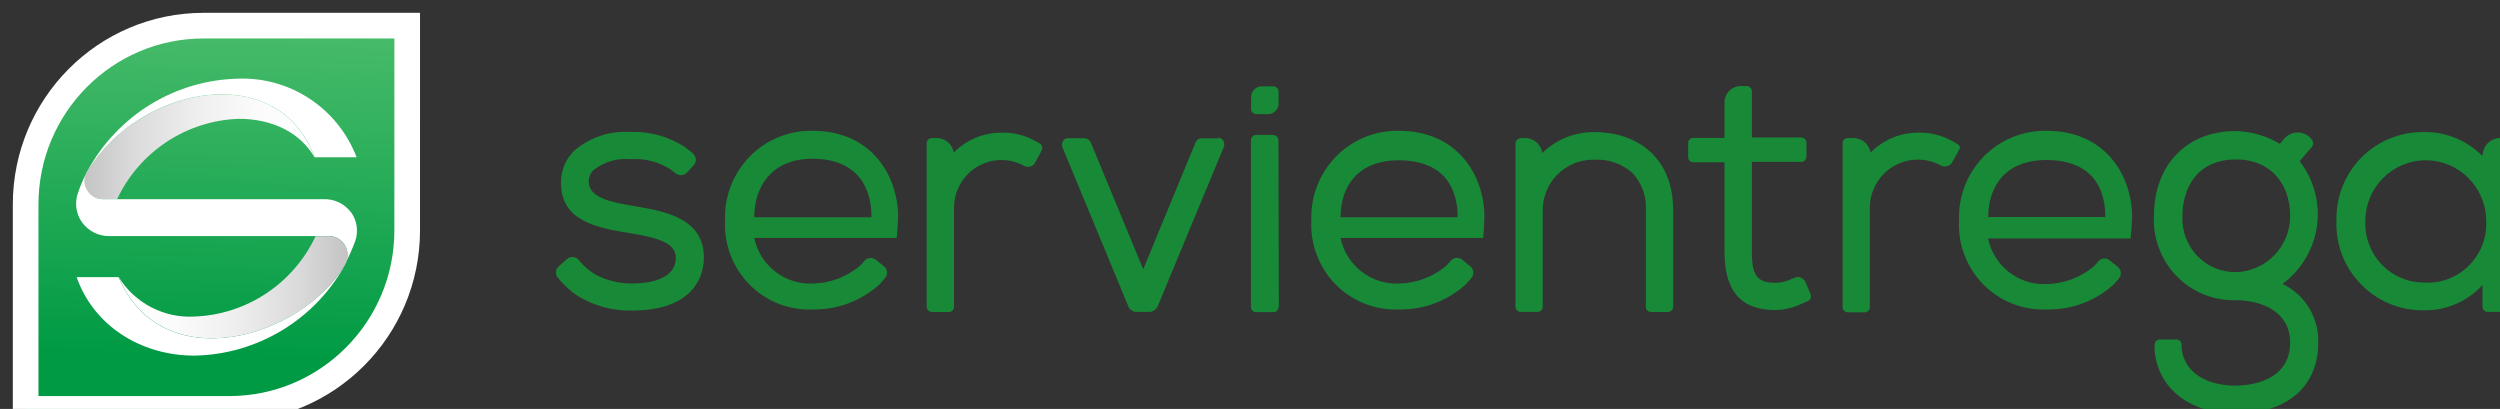
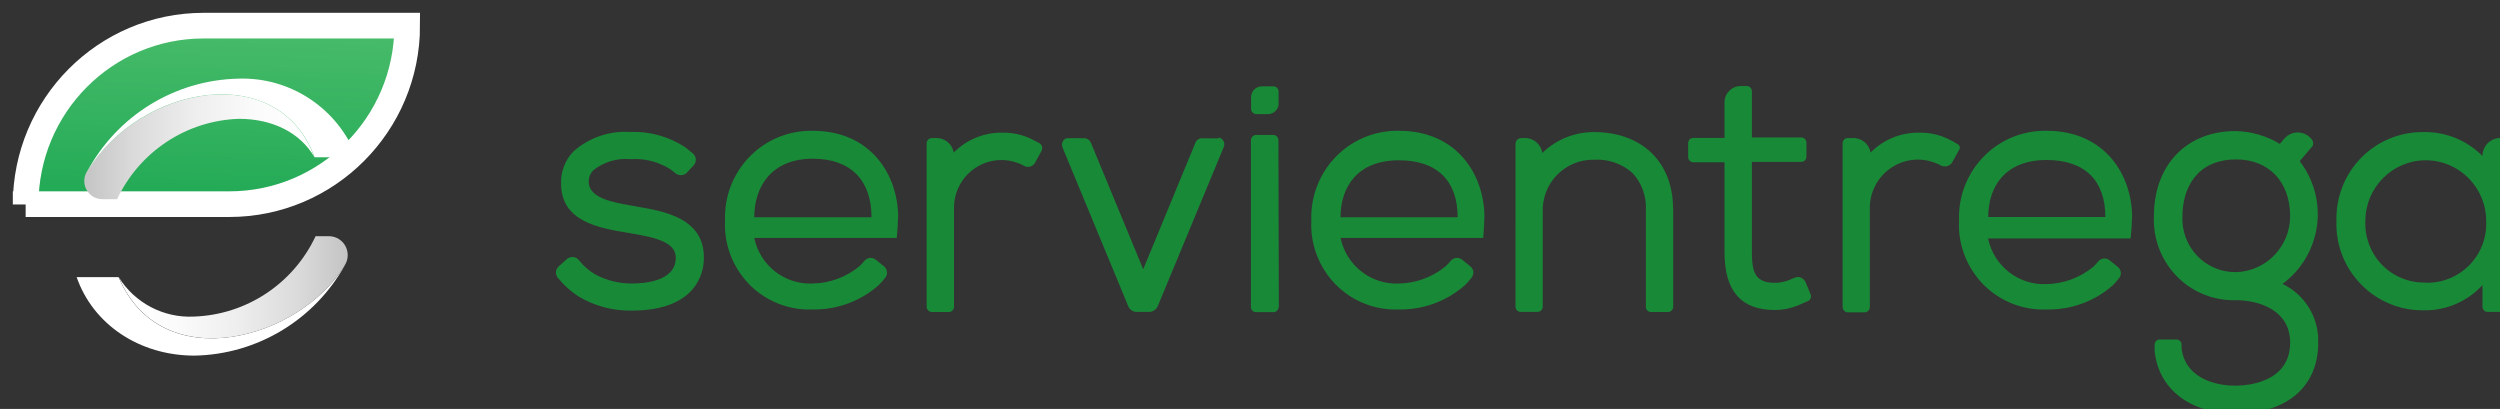
<svg xmlns="http://www.w3.org/2000/svg" viewBox="0 0 175.47 28.7">
  <rect x="0" y="0" width="175.47" height="28.7" fill="#333333" stroke="none" />
  <defs>
    <style>.p{fill:#fff;}.p,.q,.r,.s{fill-rule:evenodd;}.q{fill:url(#h);}.r{fill:url(#m);}.t{fill:#188937;}.s{fill:url(#f);stroke:#fff;stroke-width:1.8px;}</style>
    <linearGradient id="f" x1="-115.65" y1="-956.7" x2="-115.62" y2="-955.72" gradientTransform="translate(3273.81 -27060.24) scale(28.19 -28.31)" gradientUnits="userSpaceOnUse">
      <stop offset="0" stop-color="#009a44" />
      <stop offset="1" stop-color="#56c271" />
    </linearGradient>
    <linearGradient id="h" x1="-113.31" y1="-1140.59" x2="-112.36" y2="-1140.59" gradientTransform="translate(1932.56 -8825.16) scale(17.01 -7.75)" gradientUnits="userSpaceOnUse">
      <stop offset="0" stop-color="#c5c5c5" />
      <stop offset=".2" stop-color="#dadada" />
      <stop offset=".47" stop-color="#eee" />
      <stop offset=".74" stop-color="#fbfbfb" />
      <stop offset="1" stop-color="#fff" />
    </linearGradient>
    <linearGradient id="m" x1="-113.29" y1="-1147.4" x2="-112.34" y2="-1147.4" gradientTransform="translate(1925.23 -8633.42) scale(16.93 -7.54)" gradientUnits="userSpaceOnUse">
      <stop offset="0" stop-color="#fff" />
      <stop offset=".26" stop-color="#fbfbfb" />
      <stop offset=".53" stop-color="#eee" />
      <stop offset=".8" stop-color="#dadada" />
      <stop offset="1" stop-color="#c5c5c5" />
    </linearGradient>
  </defs>
  <g id="a" />
  <g id="b">
    <g id="c">
      <g id="d" transform="translate(0.9 0.9)">
        <g id="e">
-           <path id="g" class="s" d="M13.39,.9h14.29V15.27c0,6.92-5.6,12.53-12.49,12.53H.9V13.45C.9,6.52,6.49,.9,13.39,.9Z" />
+           <path id="g" class="s" d="M13.39,.9h14.29c0,6.92-5.6,12.53-12.49,12.53H.9V13.45C.9,6.52,6.49,.9,13.39,.9Z" />
          <path id="i" class="q" d="M21.18,10.15c-1-1.74-2.95-2.71-5.31-2.71-3.68,.12-6.98,2.3-8.55,5.64h-1.04c-.45,0-.86-.24-1.09-.63-.23-.39-.23-.87-.02-1.26h0c3.73-6.13,13.49-7.94,16-1.05Z" />
          <path id="j" class="p" d="M21.18,10.14h2.95c-1.31-3.43-4.64-5.64-8.29-5.52-4.45,.09-8.51,2.58-10.62,6.52,3.69-6.09,13.45-7.88,15.96-1Z" />
          <path id="k" class="p" d="M7.43,18.55h-2.95c1.16,3.34,4.43,5.51,8.27,5.51,4.41-.08,8.45-2.52,10.58-6.39-3.13,5.23-12.9,8.02-15.91,.88Z" />
-           <path id="l" class="p" d="M23.74,14.01c-.45-.61-1.18-.96-1.94-.93H6.3c-.41,0-.8-.21-1.04-.56-.24-.34-.29-.78-.15-1.17-.2,.4-.38,.82-.52,1.24-.27,.71-.17,1.5,.27,2.12,.45,.62,1.18,.98,1.94,.96h15.5c.41,.04,.79,.27,1,.63,.22,.36,.25,.8,.09,1.18,.24-.46,.45-.94,.63-1.42,.25-.69,.15-1.46-.27-2.05h0Z" />
          <path id="n" class="r" d="M22.25,15.68h-1c-1.57,3.34-4.86,5.51-8.53,5.64-2.13,.11-4.16-.95-5.29-2.77,3.02,7.15,12.83,4.33,15.91-.9h0c.22-.4,.22-.89,0-1.29-.22-.4-.64-.66-1.09-.68h0Z" />
        </g>
        <path id="o" class="t" d="M88.84,20.65c0,.2-.16,.36-.36,.36h-1.22c-.2,0-.36-.16-.36-.36V8.94c0-.1,.04-.19,.11-.26,.07-.07,.16-.11,.26-.11h1.19c.1,0,.19,.04,.26,.11,.07,.07,.11,.16,.11,.26l.03,11.71Zm-4.23-11.84h-1.06c-.22-.04-.43,.07-.53,.27l-3.68,8.92-3.68-8.9c-.1-.2-.31-.32-.54-.3h-1.08c-.11,0-.22,.05-.29,.14-.12,.15-.15,.35-.07,.52l4.6,11.11c.08,.23,.29,.39,.53,.42h1.03c.25-.04,.45-.21,.54-.45l4.61-11.11c.08-.18,.05-.38-.08-.52-.07-.09-.18-.15-.3-.14v.02Zm-12.4,.87l-.48,.87s-.05,.08-.09,.11c-.18,.17-.45,.2-.67,.08-.09-.06-.18-.11-.28-.14-1.03-.44-2.21-.33-3.14,.29-.93,.62-1.49,1.67-1.49,2.79v6.95c0,.1-.04,.19-.1,.26-.07,.07-.16,.11-.26,.11h-1.19c-.2,0-.37-.17-.37-.37V9.15c0-.2,.17-.36,.37-.36h.27c.62-.03,1.16,.41,1.26,1.02,.89-.9,2.09-1.4,3.35-1.4h.13c.66,0,1.32,.14,1.92,.42,.11,.05,.32,.16,.63,.33,.17,.1,.23,.32,.14,.5v.02Zm-28.44,3.91l-.41-.07c-1.29-.23-2.9-.52-2.94-1.63-.01-.32,.11-.64,.35-.86,.73-.57,1.64-.84,2.55-.76h.08c.97-.06,1.93,.19,2.75,.71,.06,.04,.2,.15,.39,.3,.23,.17,.55,.15,.76-.05l.48-.52c.13-.13,.18-.32,.15-.5-.03-.14-.11-.26-.21-.35-.26-.22-.45-.36-.55-.44-1.12-.73-2.44-1.1-3.78-1.06h-.11c-1.42-.08-2.82,.4-3.9,1.34-.6,.6-.93,1.42-.9,2.28,0,2.68,2.64,3.12,4.74,3.47,2.27,.36,3.35,.76,3.31,1.81-.06,1.58-2.18,1.74-3.09,1.74-.88,0-1.75-.21-2.53-.62-.45-.26-.85-.6-1.18-1.02-.1-.14-.27-.22-.45-.22-.14,0-.28,.05-.39,.14l-.59,.53c-.21,.2-.24,.52-.07,.76,.41,.51,.89,.95,1.43,1.31,1.14,.69,2.45,1.05,3.78,1.02,4.61,0,5.04-2.74,5.06-3.58,.11-2.91-2.79-3.4-4.76-3.73Zm115.53,5.44c1.32-.97,2.19-2.43,2.42-4.05,.23-1.62-.21-3.27-1.21-4.57l.88-1.03c.09-.13,.09-.31,0-.45-.37-.53-1.07-.69-1.63-.37-.13,.07-.24,.17-.34,.28l-.3,.36c-.94-.57-2.02-.88-3.12-.9-3.43,0-5.72,2.39-5.72,5.96-.08,1.56,.5,3.08,1.58,4.21,1.08,1.12,2.59,1.74,4.14,1.7,1.77,0,3.84,.76,3.84,2.97,0,2.78-2.94,3.03-3.84,3.03-1.67,0-3.53-.68-3.78-2.59v-.29c0-.2-.16-.36-.36-.36h-1.18c-.2,0-.35,.17-.35,.36v.1c0,.11,0,.23,0,.34,.26,2.68,2.5,4.4,5.71,4.4,3.56,0,5.77-1.9,5.77-4.95,.07-1.77-.93-3.41-2.52-4.16h0Zm-3.24-.83c-1.03,.02-2.02-.39-2.74-1.14-.72-.75-1.09-1.76-1.04-2.79,0-1.92,.98-3.98,3.78-3.98,2.27,0,3.78,1.56,3.78,3.98,0,2.12-1.67,3.86-3.78,3.93h0Zm19.09-9.42h-.51c-.34,0-.67,.12-.92,.36-.24,.24-.38,.57-.38,.91h0c-1.09-1.1-2.58-1.71-4.13-1.68-1.64-.02-3.23,.63-4.38,1.8-1.16,1.18-1.78,2.77-1.74,4.43-.06,1.66,.56,3.27,1.72,4.45,1.15,1.19,2.74,1.85,4.39,1.83,1.57,.03,3.08-.61,4.14-1.77v1.52c0,.2,.16,.36,.36,.36h1.41c.2,0,.36-.16,.36-.36V9.15c0-.19-.15-.34-.33-.36h0Zm-5.84,10.15c-1.14,.02-2.23-.43-3.03-1.25-.79-.82-1.21-1.93-1.16-3.07,0-2.35,1.9-4.26,4.24-4.26s4.24,1.91,4.24,4.26c.06,1.16-.38,2.29-1.2,3.12-.82,.82-1.94,1.26-3.1,1.21h0Zm-43.47,0c-.09-.21-.28-.36-.51-.39-.09,0-.18,.02-.26,.05l-.38,.16c-.32,.13-.67,.2-1.01,.2-1.38,0-1.62-.71-1.62-2.19v-6.3h3.47c.2,0,.36-.16,.36-.36v-.99c0-.2-.16-.36-.36-.36h-3.47v-3.25c0-.2-.16-.36-.36-.36h-.42c-.63,0-1.14,.51-1.14,1.14v2.5h-2.19c-.2,0-.36,.16-.36,.36v.99c0,.2,.16,.36,.36,.36h2.19v6.3c0,2.74,1.16,4.07,3.55,4.07,.53,0,1.05-.11,1.55-.3,.13-.05,.38-.16,.76-.33,.18-.08,.26-.3,.18-.48l-.34-.82Zm10.8-9.38l-.51,.93c-.11,.19-.32,.31-.54,.3-.1,0-.19-.02-.28-.07-.09-.06-.19-.11-.29-.14-1.04-.44-2.22-.33-3.16,.29-.94,.62-1.51,1.67-1.52,2.8v6.99c0,.2-.16,.37-.36,.37h-1.19c-.2,0-.36-.17-.36-.37V9.15c0-.2,.16-.36,.36-.36h.34c.62-.03,1.16,.41,1.26,1.02,.89-.9,2.09-1.4,3.35-1.4h.13c.66,0,1.32,.14,1.92,.42,.25,.12,.49,.24,.72,.39,.13,.07,.19,.23,.12,.36v-.02Zm-20.1,4.17v6.91c0,.1-.04,.19-.11,.26-.07,.07-.16,.11-.26,.11h-1.19c-.2,0-.36-.16-.36-.36v-6.83c.05-.95-.3-1.89-.95-2.58-.73-.64-1.68-.97-2.64-.92h-.08c-.97-.01-1.9,.38-2.58,1.08-.67,.7-1.03,1.65-.99,2.62v6.62c0,.2-.16,.36-.36,.36h-1.19c-.2,0-.36-.16-.36-.36V9.2c0-.23,.18-.41,.41-.41h.2c.63-.03,1.18,.42,1.27,1.05,.97-.95,2.27-1.47,3.62-1.47h0c3.36,0,5.56,2.09,5.56,5.39v-.02Zm-54.4,.63c0-2.93-1.88-6.07-6-6.07-1.66-.03-3.26,.62-4.42,1.81-1.16,1.19-1.79,2.8-1.73,4.47-.09,1.67,.53,3.3,1.7,4.5,1.17,1.19,2.79,1.83,4.45,1.76,1.72,.03,3.39-.59,4.67-1.74,.08-.08,.23-.24,.42-.48,.12-.14,.16-.33,.11-.5-.03-.13-.11-.25-.22-.33l-.55-.44c-.1-.08-.23-.13-.35-.13-.17,0-.33,.07-.44,.2-.11,.14-.23,.27-.36,.39-.93,.76-2.08,1.19-3.28,1.21-1.96,.09-3.7-1.27-4.1-3.2h10c.05-.47,.08-.95,.09-1.43v-.02Zm-10.1,0c0-2.14,1.2-4.11,4.11-4.11,2.67,0,4.12,1.52,4.12,4.11h-8.22Zm51.25,0c0-2.93-1.88-6.07-6-6.07-1.66-.03-3.26,.62-4.42,1.81-1.16,1.19-1.79,2.8-1.73,4.47-.09,1.67,.53,3.3,1.7,4.5,1.17,1.19,2.79,1.83,4.45,1.76,1.72,.03,3.39-.59,4.67-1.74,.08-.08,.23-.24,.42-.48,.11-.14,.16-.32,.12-.5-.04-.13-.12-.25-.23-.33l-.54-.44c-.1-.08-.23-.13-.36-.13-.17,0-.33,.07-.44,.2-.11,.14-.23,.27-.36,.39-.93,.76-2.08,1.19-3.28,1.21-1.96,.09-3.7-1.27-4.1-3.2h10.01s.08-.77,.08-1.43v-.02Zm-10.1,0c0-2.14,1.19-4,4.1-4,2.67,0,4.12,1.43,4.12,4h-8.22Zm55.56,0c0-2.93-1.88-6.07-6-6.07-1.66-.03-3.26,.62-4.42,1.81-1.16,1.19-1.79,2.8-1.73,4.47-.09,1.67,.53,3.3,1.7,4.5,1.17,1.19,2.79,1.83,4.45,1.76,1.71,.04,3.37-.57,4.65-1.7,.15-.15,.29-.31,.42-.48,.12-.14,.17-.32,.12-.5-.03-.13-.11-.25-.22-.33l-.55-.44c-.1-.08-.23-.13-.35-.13-.17,0-.33,.07-.44,.2-.11,.14-.23,.27-.36,.39-.93,.76-2.08,1.19-3.28,1.21-1.96,.09-3.7-1.27-4.1-3.2h10c.06-.49,.09-.98,.1-1.47v-.02Zm-10.1-.02c0-2.14,1.19-4,4.1-4,2.67,0,4.12,1.43,4.12,4h-8.22ZM88.84,6.34v-.82c0-.2-.16-.36-.36-.36h-.81c-.42,0-.76,.34-.76,.76v.82c0,.1,.04,.19,.11,.26,.07,.07,.16,.11,.26,.11h.81c.42,0,.76-.34,.76-.76Z" />
      </g>
    </g>
  </g>
</svg>